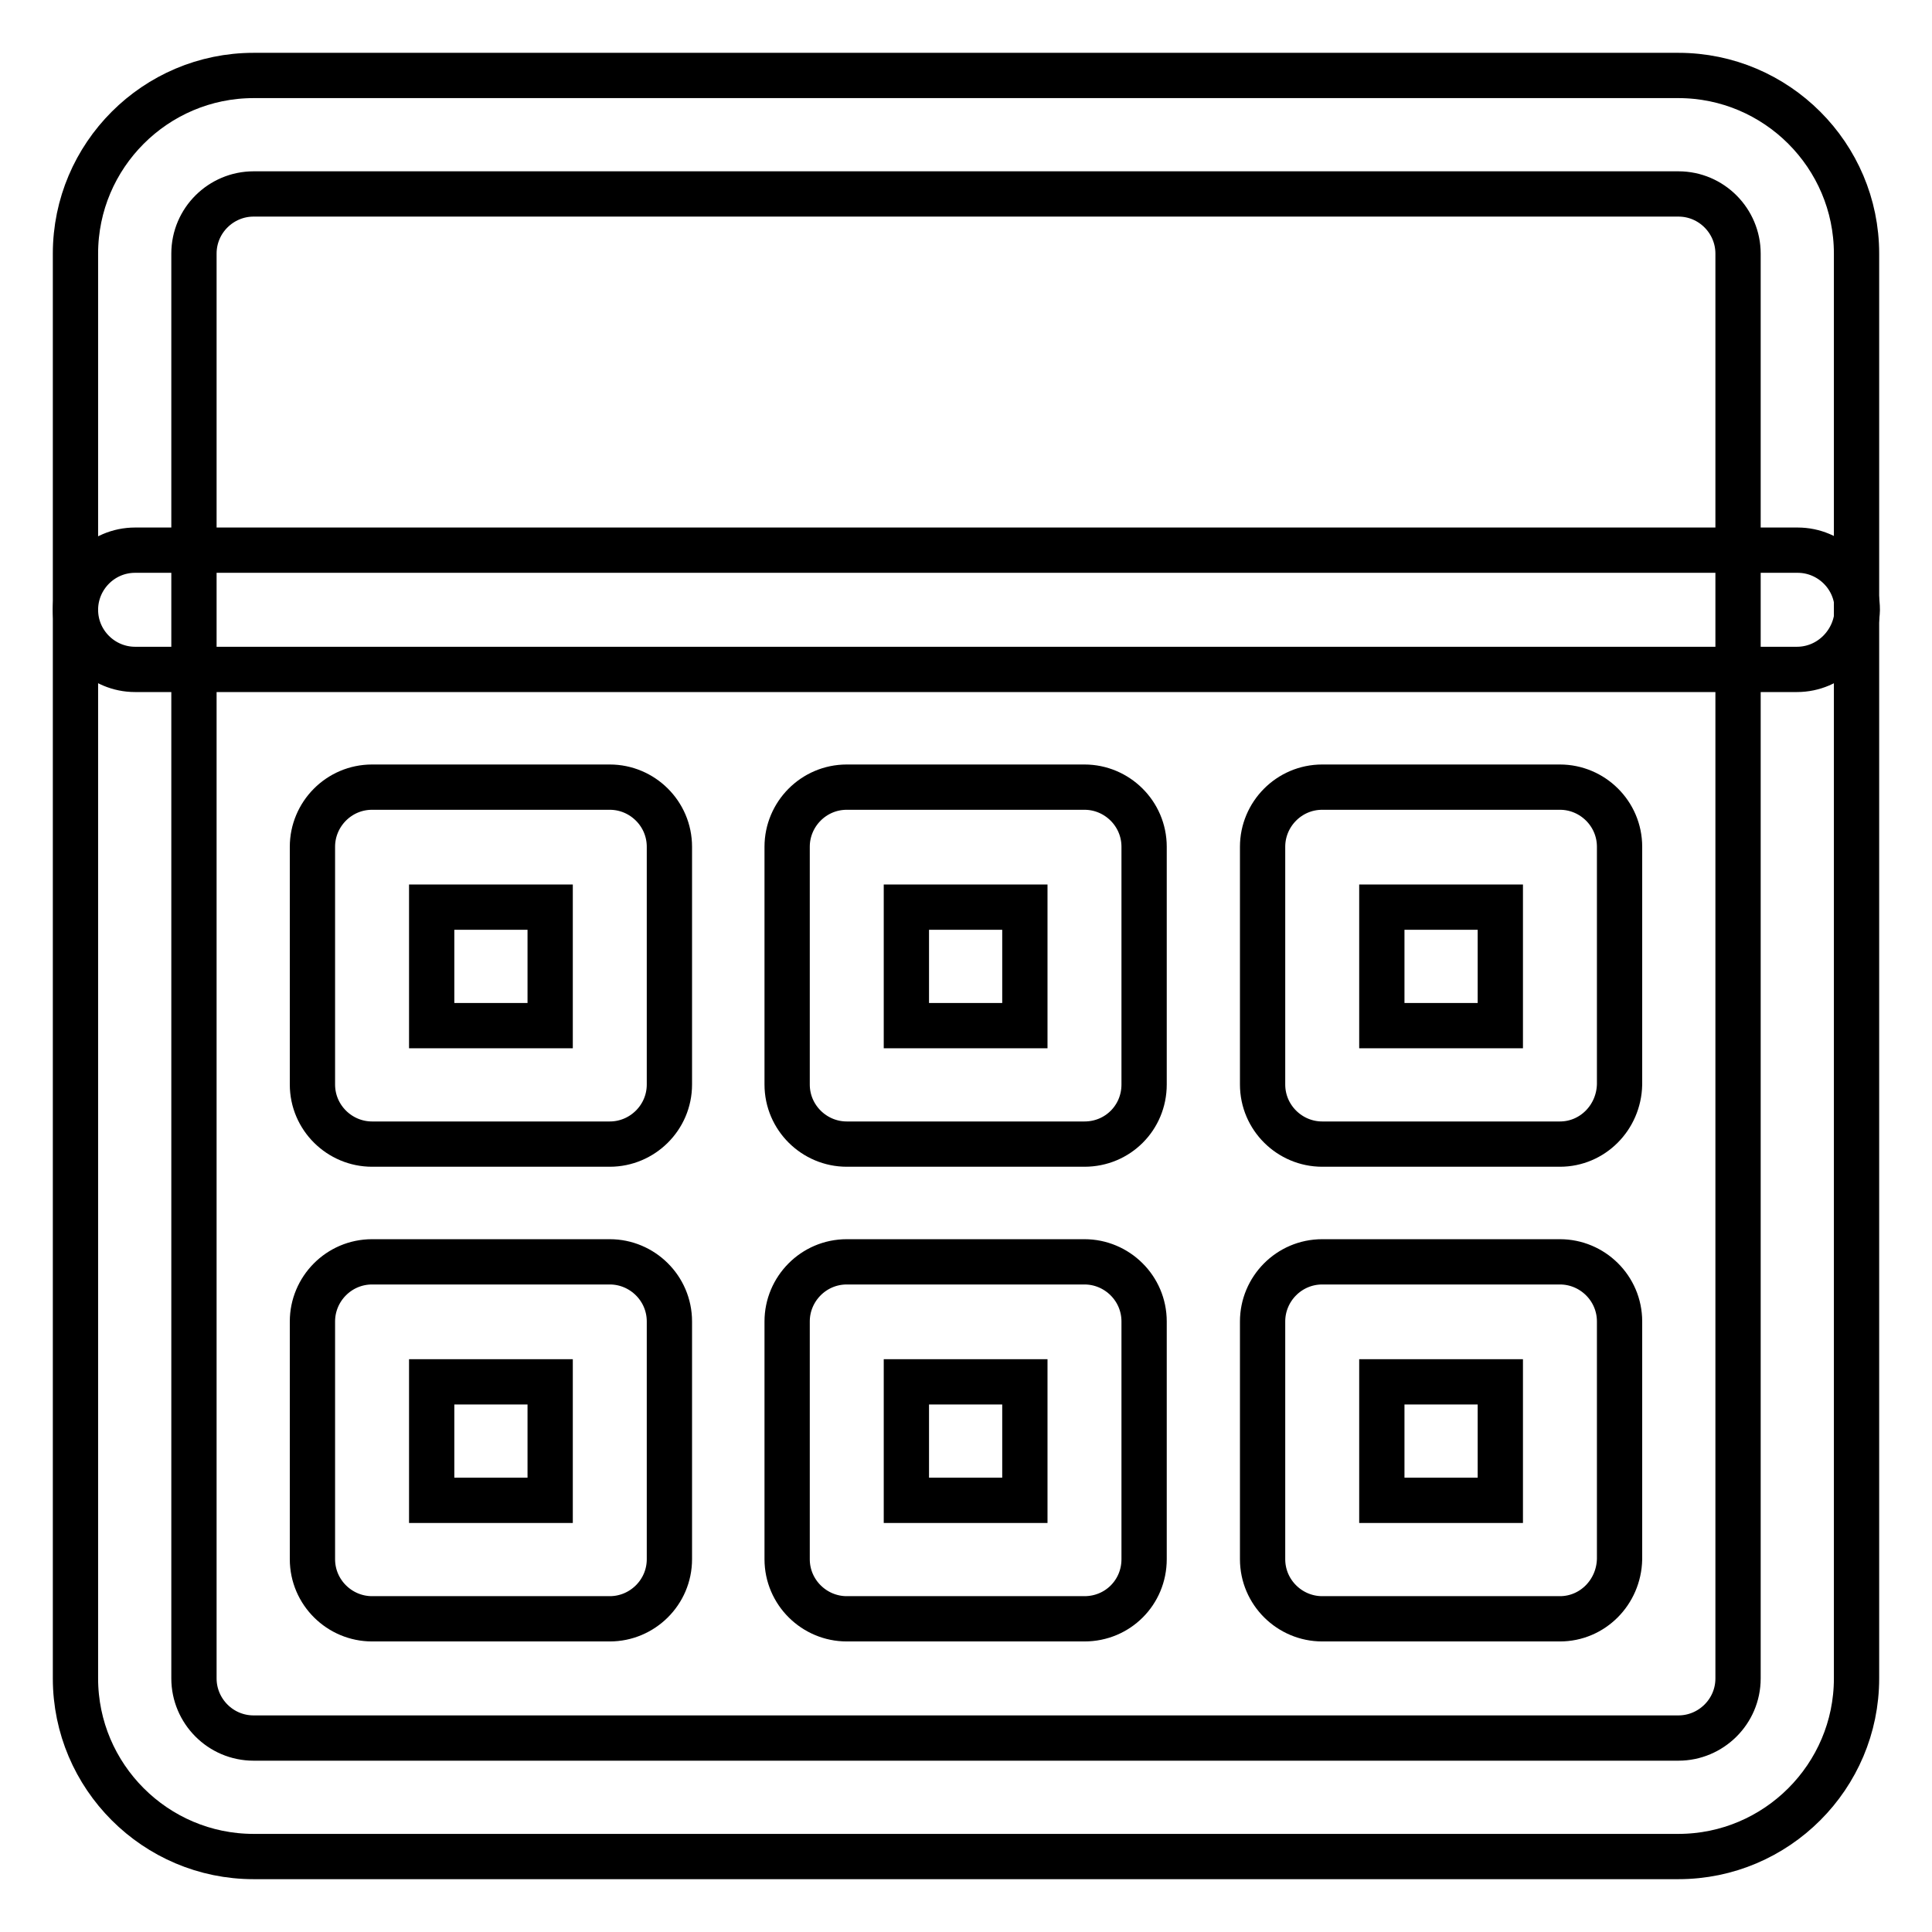
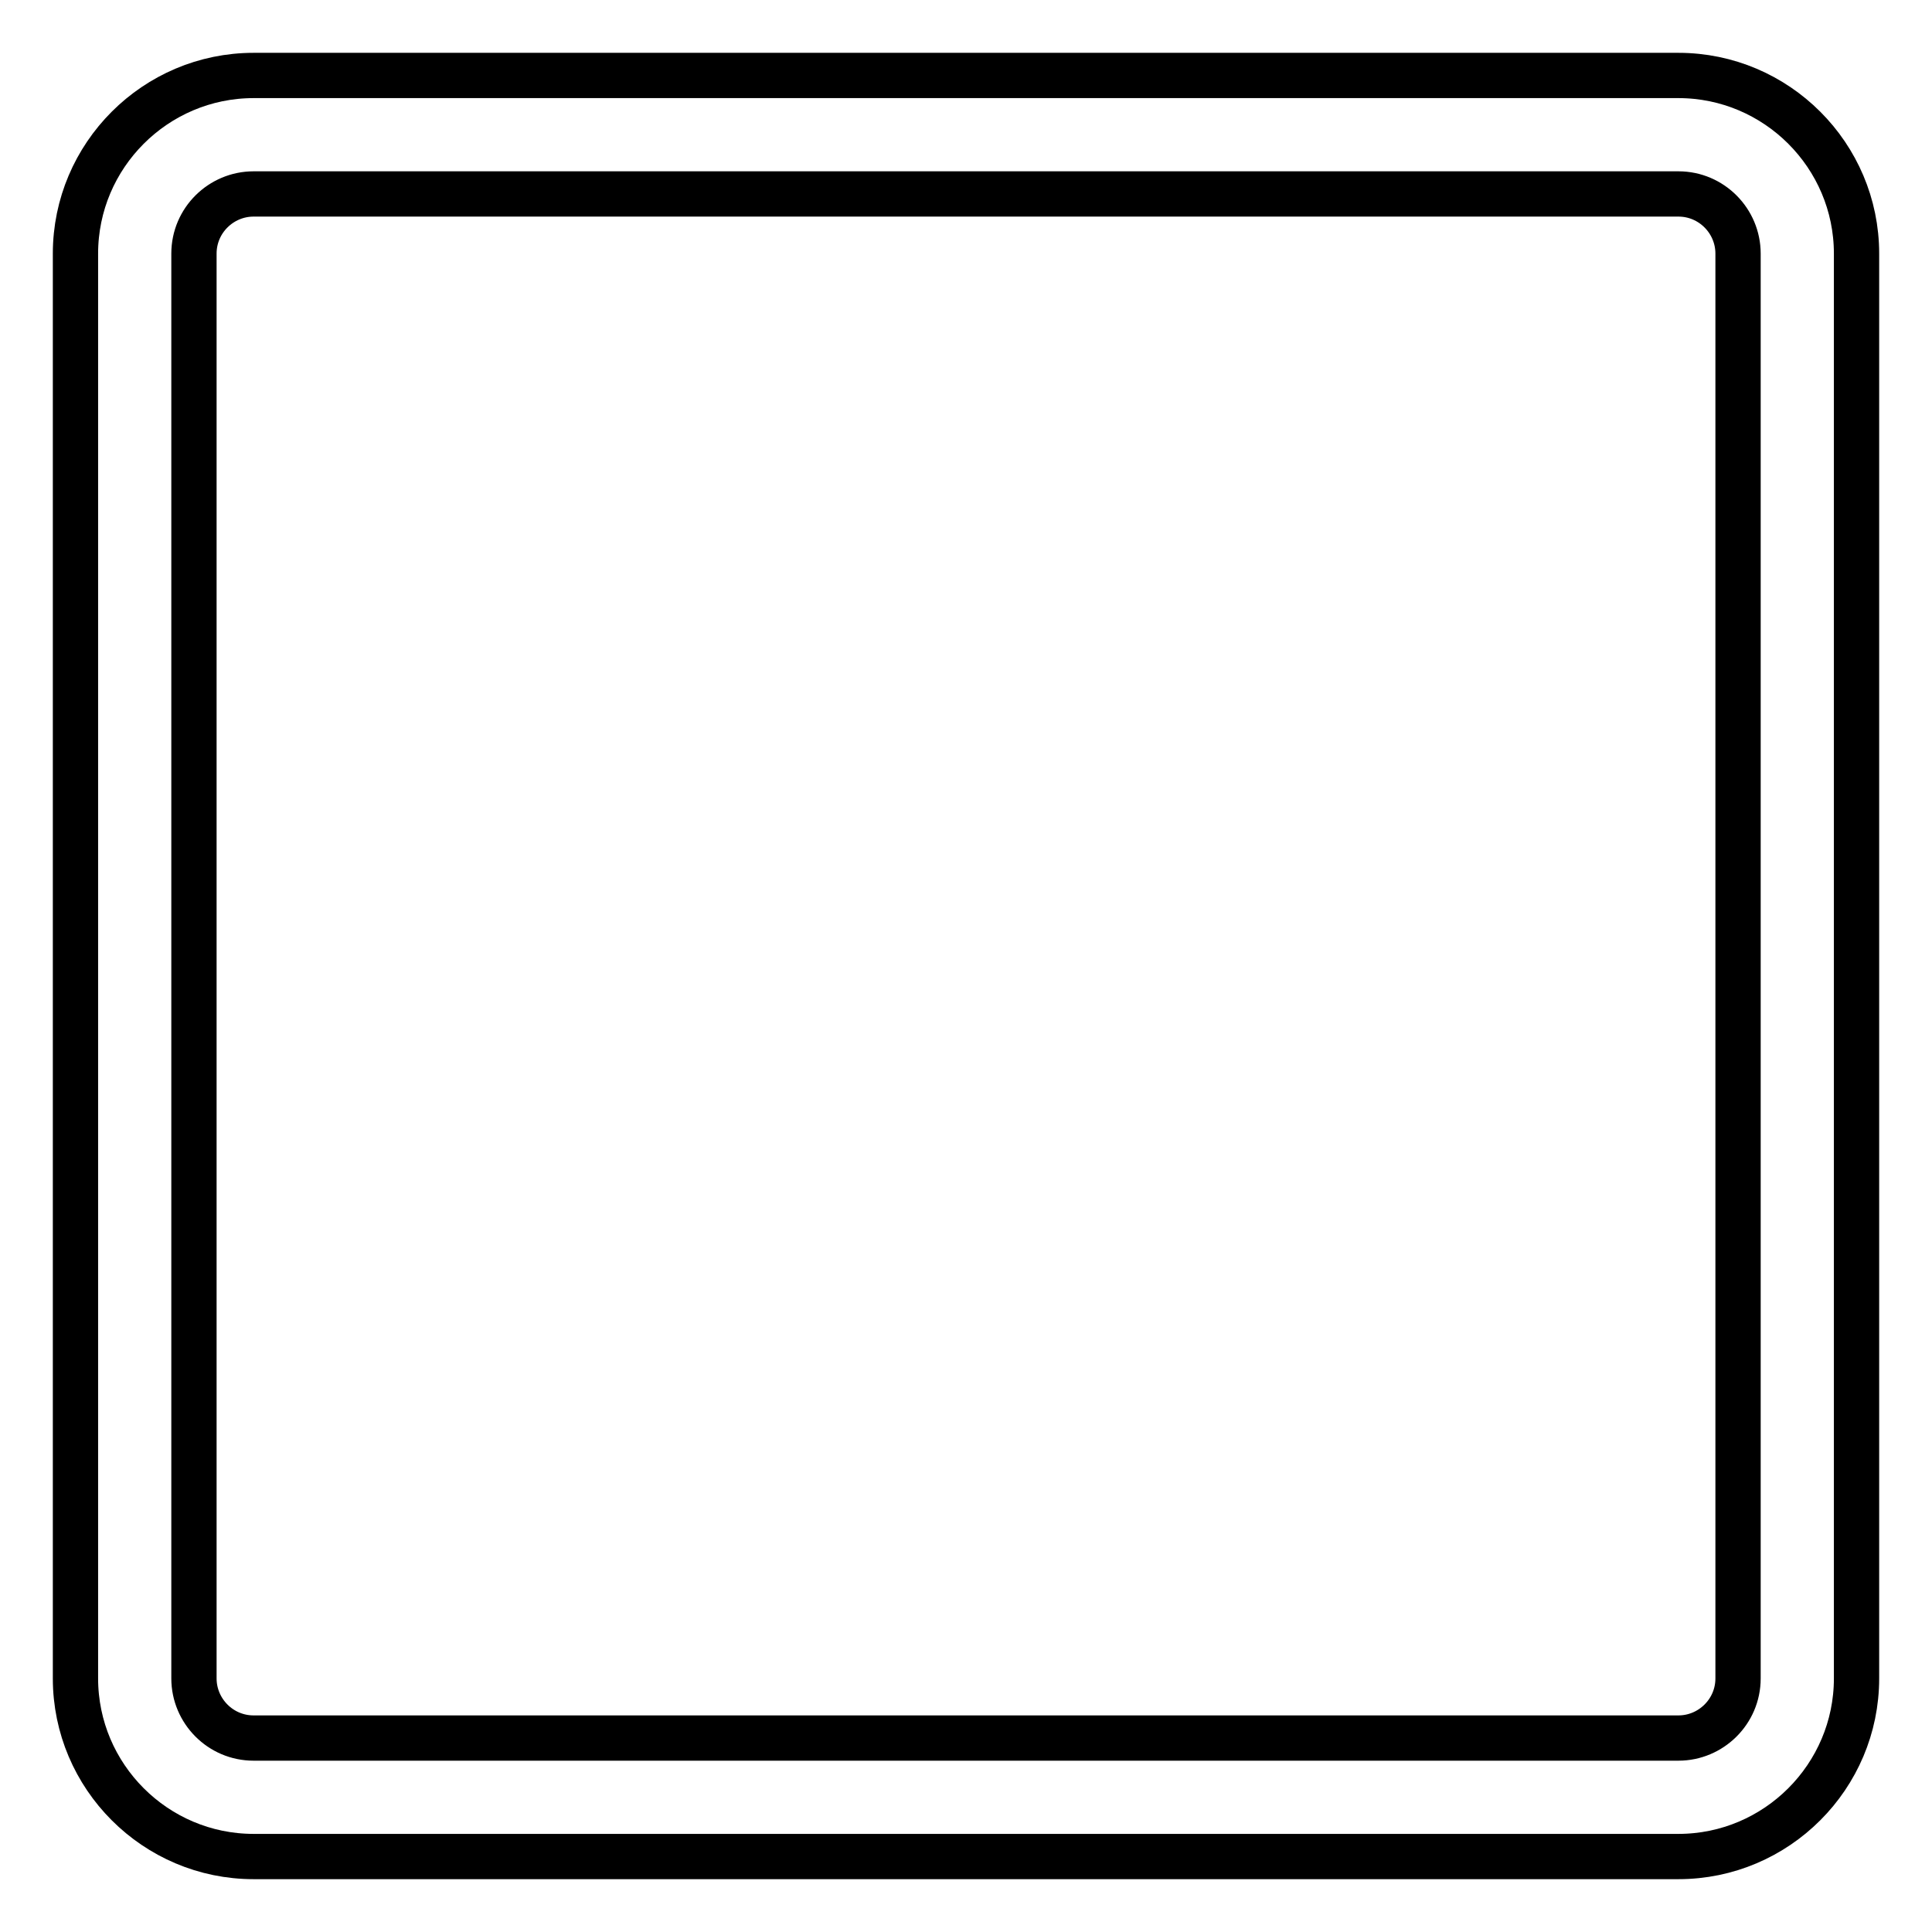
<svg xmlns="http://www.w3.org/2000/svg" version="1.1" x="0px" y="0px" viewBox="0 0 256 256" enable-background="new 0 0 256 256" xml:space="preserve">
  <g>
    <path stroke-width="6" fill-opacity="0" stroke="#000000" d="M222.4,246H33.6c-13,0-23.6-10.6-23.6-23.6V33.6C10,20.6,20.6,10,33.6,10h188.8c13,0,23.6,10.6,23.6,23.6 v188.8C246,235.4,235.4,246,222.4,246z M33.6,25.7c-4.3,0-7.9,3.5-7.9,7.9v188.8c0,4.3,3.5,7.9,7.9,7.9h188.8 c4.3,0,7.9-3.5,7.9-7.9V33.6c0-4.3-3.5-7.9-7.9-7.9H33.6z" />
-     <path stroke-width="6" fill-opacity="0" stroke="#000000" d="M238.1,88.7H17.9c-4.3,0-7.9-3.5-7.9-7.9c0-4.3,3.5-7.9,7.9-7.9h220.3c4.3,0,7.9,3.5,7.9,7.9 C246,85.1,242.5,88.7,238.1,88.7z M80.8,151.6H49.3c-4.3,0-7.9-3.5-7.9-7.9v-31.5c0-4.3,3.5-7.9,7.9-7.9h31.5 c4.3,0,7.9,3.5,7.9,7.9v31.5C88.7,148.1,85.1,151.6,80.8,151.6z M57.2,135.9h15.7v-15.7H57.2V135.9z M80.8,214.5H49.3 c-4.3,0-7.9-3.5-7.9-7.9v-31.5c0-4.3,3.5-7.9,7.9-7.9h31.5c4.3,0,7.9,3.5,7.9,7.9v31.5C88.7,211,85.1,214.5,80.8,214.5z  M57.2,198.8h15.7v-15.7H57.2V198.8z M143.7,151.6h-31.5c-4.3,0-7.9-3.5-7.9-7.9v-31.5c0-4.3,3.5-7.9,7.9-7.9h31.5 c4.3,0,7.9,3.5,7.9,7.9v31.5C151.6,148.1,148.1,151.6,143.7,151.6z M120.1,135.9h15.7v-15.7h-15.7V135.9z M143.7,214.5h-31.5 c-4.3,0-7.9-3.5-7.9-7.9v-31.5c0-4.3,3.5-7.9,7.9-7.9h31.5c4.3,0,7.9,3.5,7.9,7.9v31.5C151.6,211,148.1,214.5,143.7,214.5z  M120.1,198.8h15.7v-15.7h-15.7V198.8z M206.7,151.6h-31.5c-4.3,0-7.9-3.5-7.9-7.9v-31.5c0-4.3,3.5-7.9,7.9-7.9h31.5 c4.3,0,7.9,3.5,7.9,7.9v31.5C214.5,148.1,211,151.6,206.7,151.6z M183.1,135.9h15.7v-15.7h-15.7V135.9z M206.7,214.5h-31.5 c-4.3,0-7.9-3.5-7.9-7.9v-31.5c0-4.3,3.5-7.9,7.9-7.9h31.5c4.3,0,7.9,3.5,7.9,7.9v31.5C214.5,211,211,214.5,206.7,214.5z  M183.1,198.8h15.7v-15.7h-15.7V198.8z" />
  </g>
</svg>